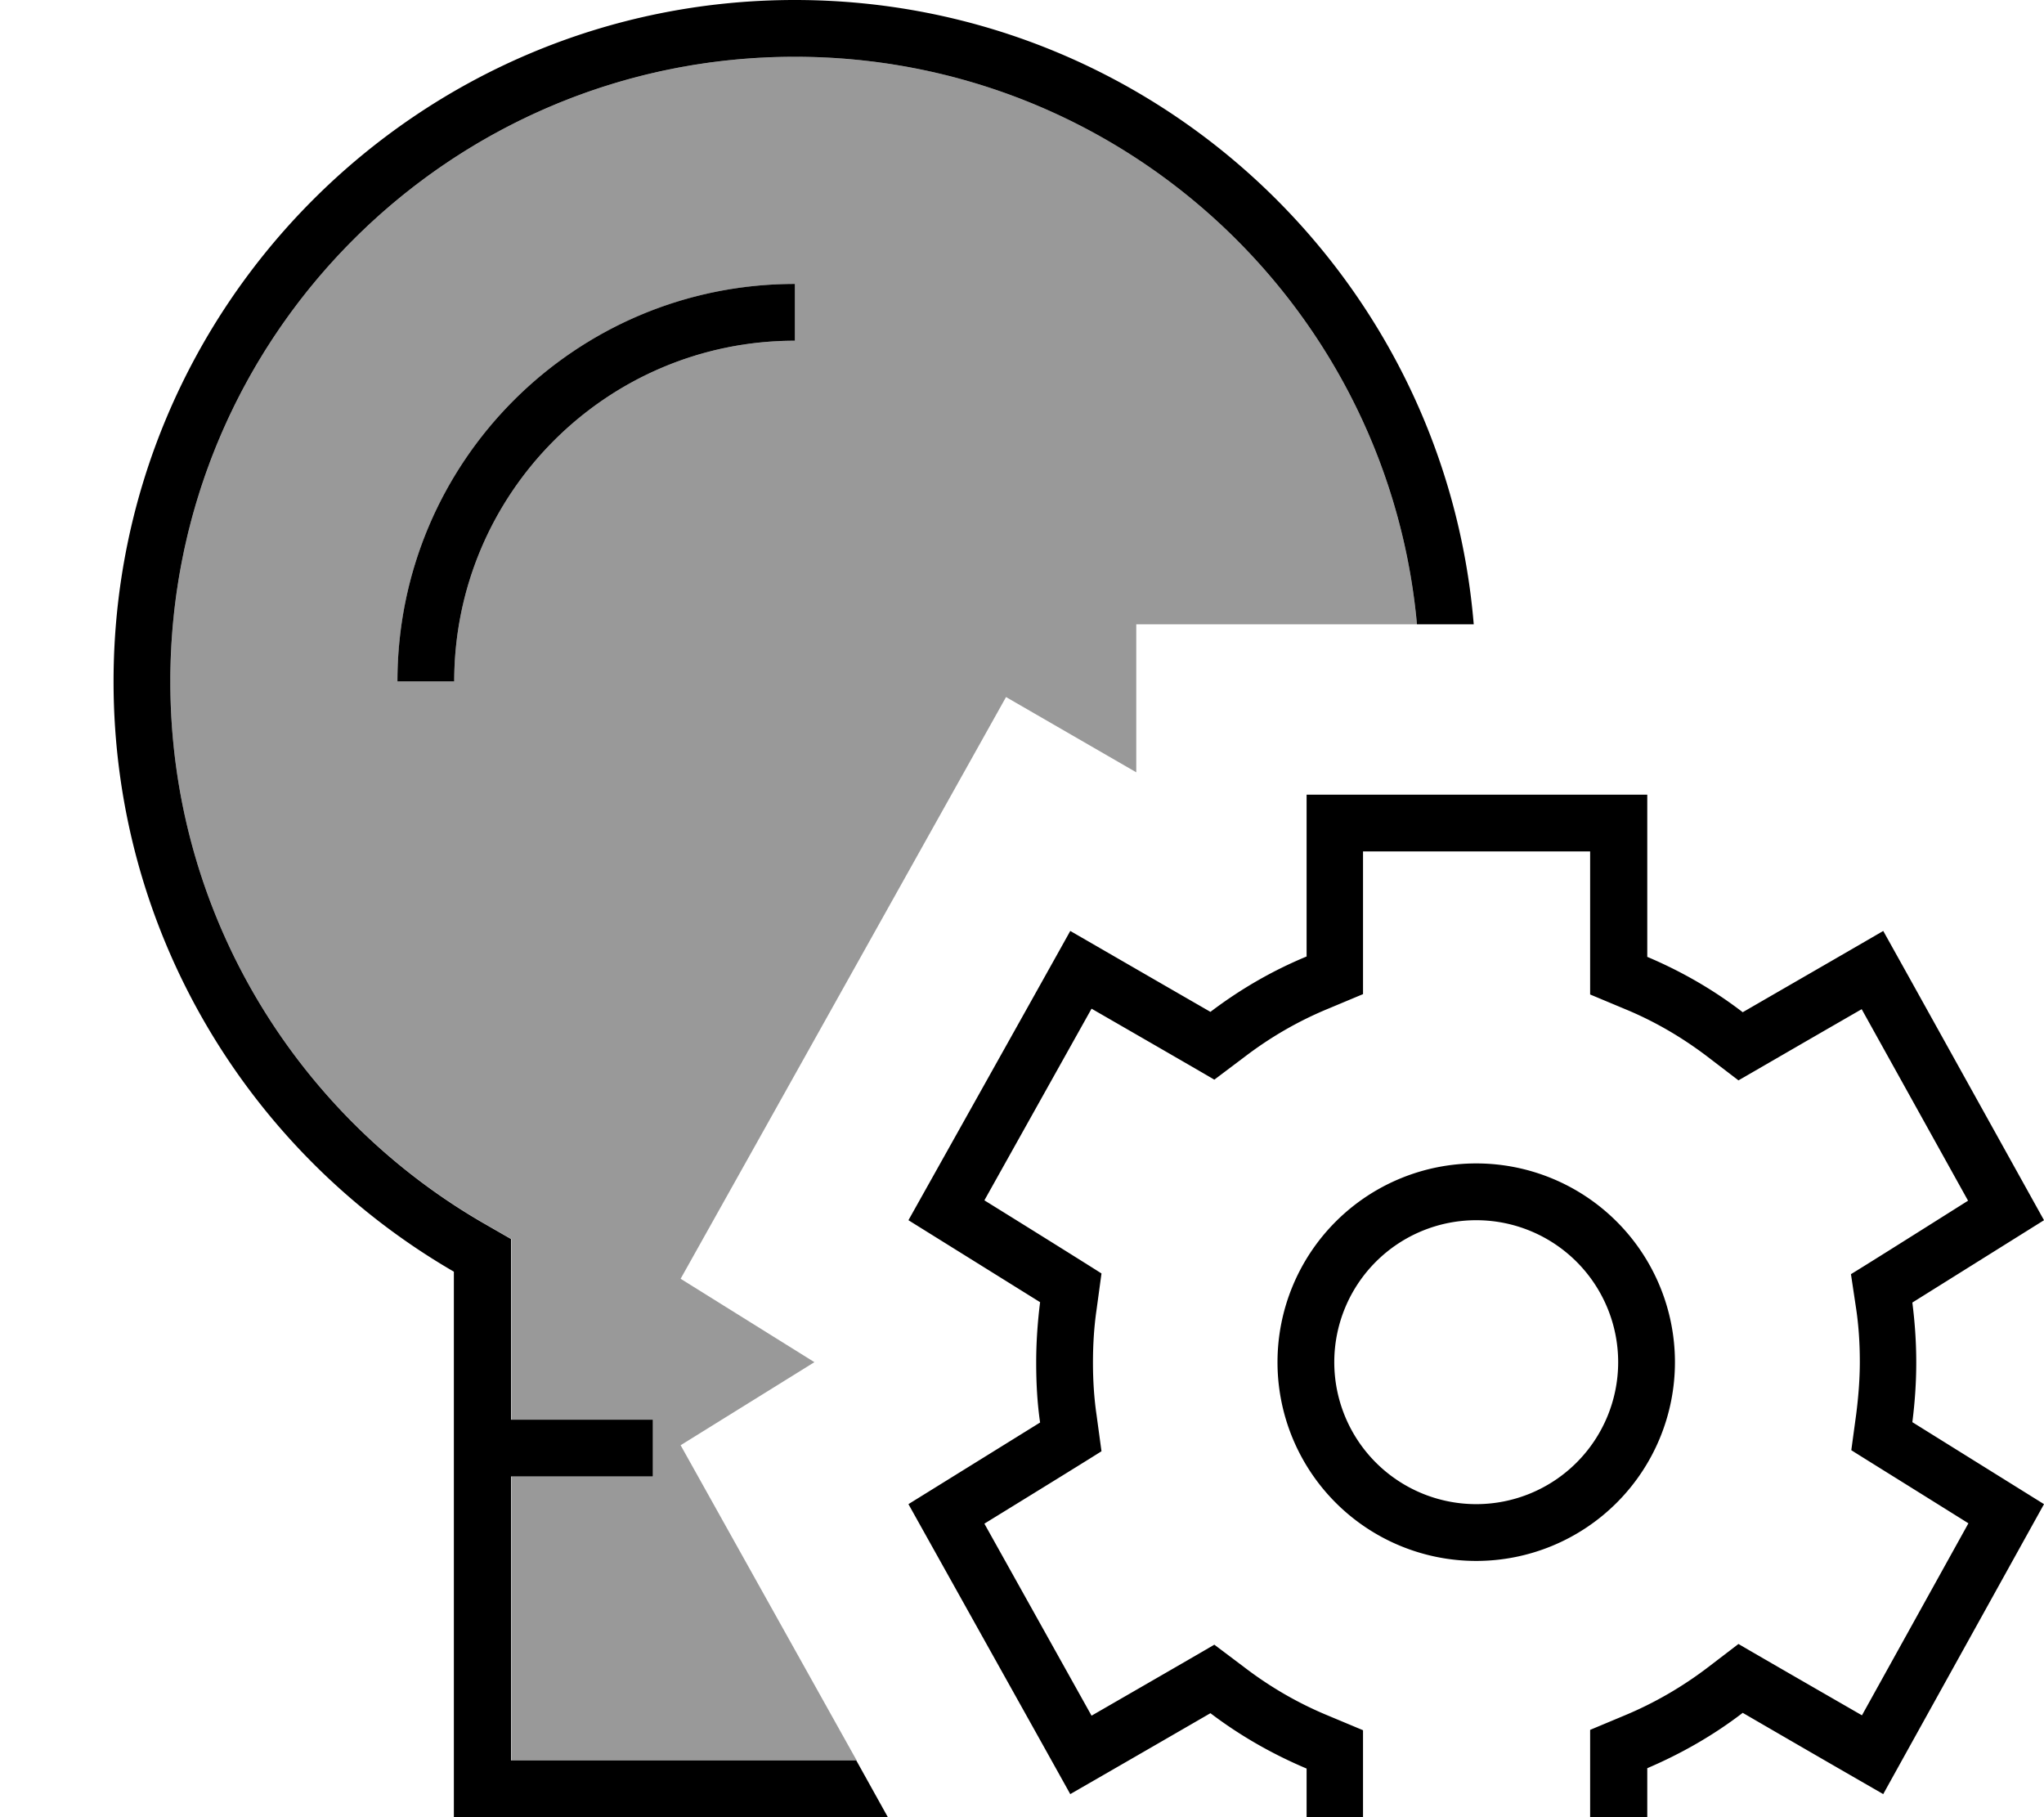
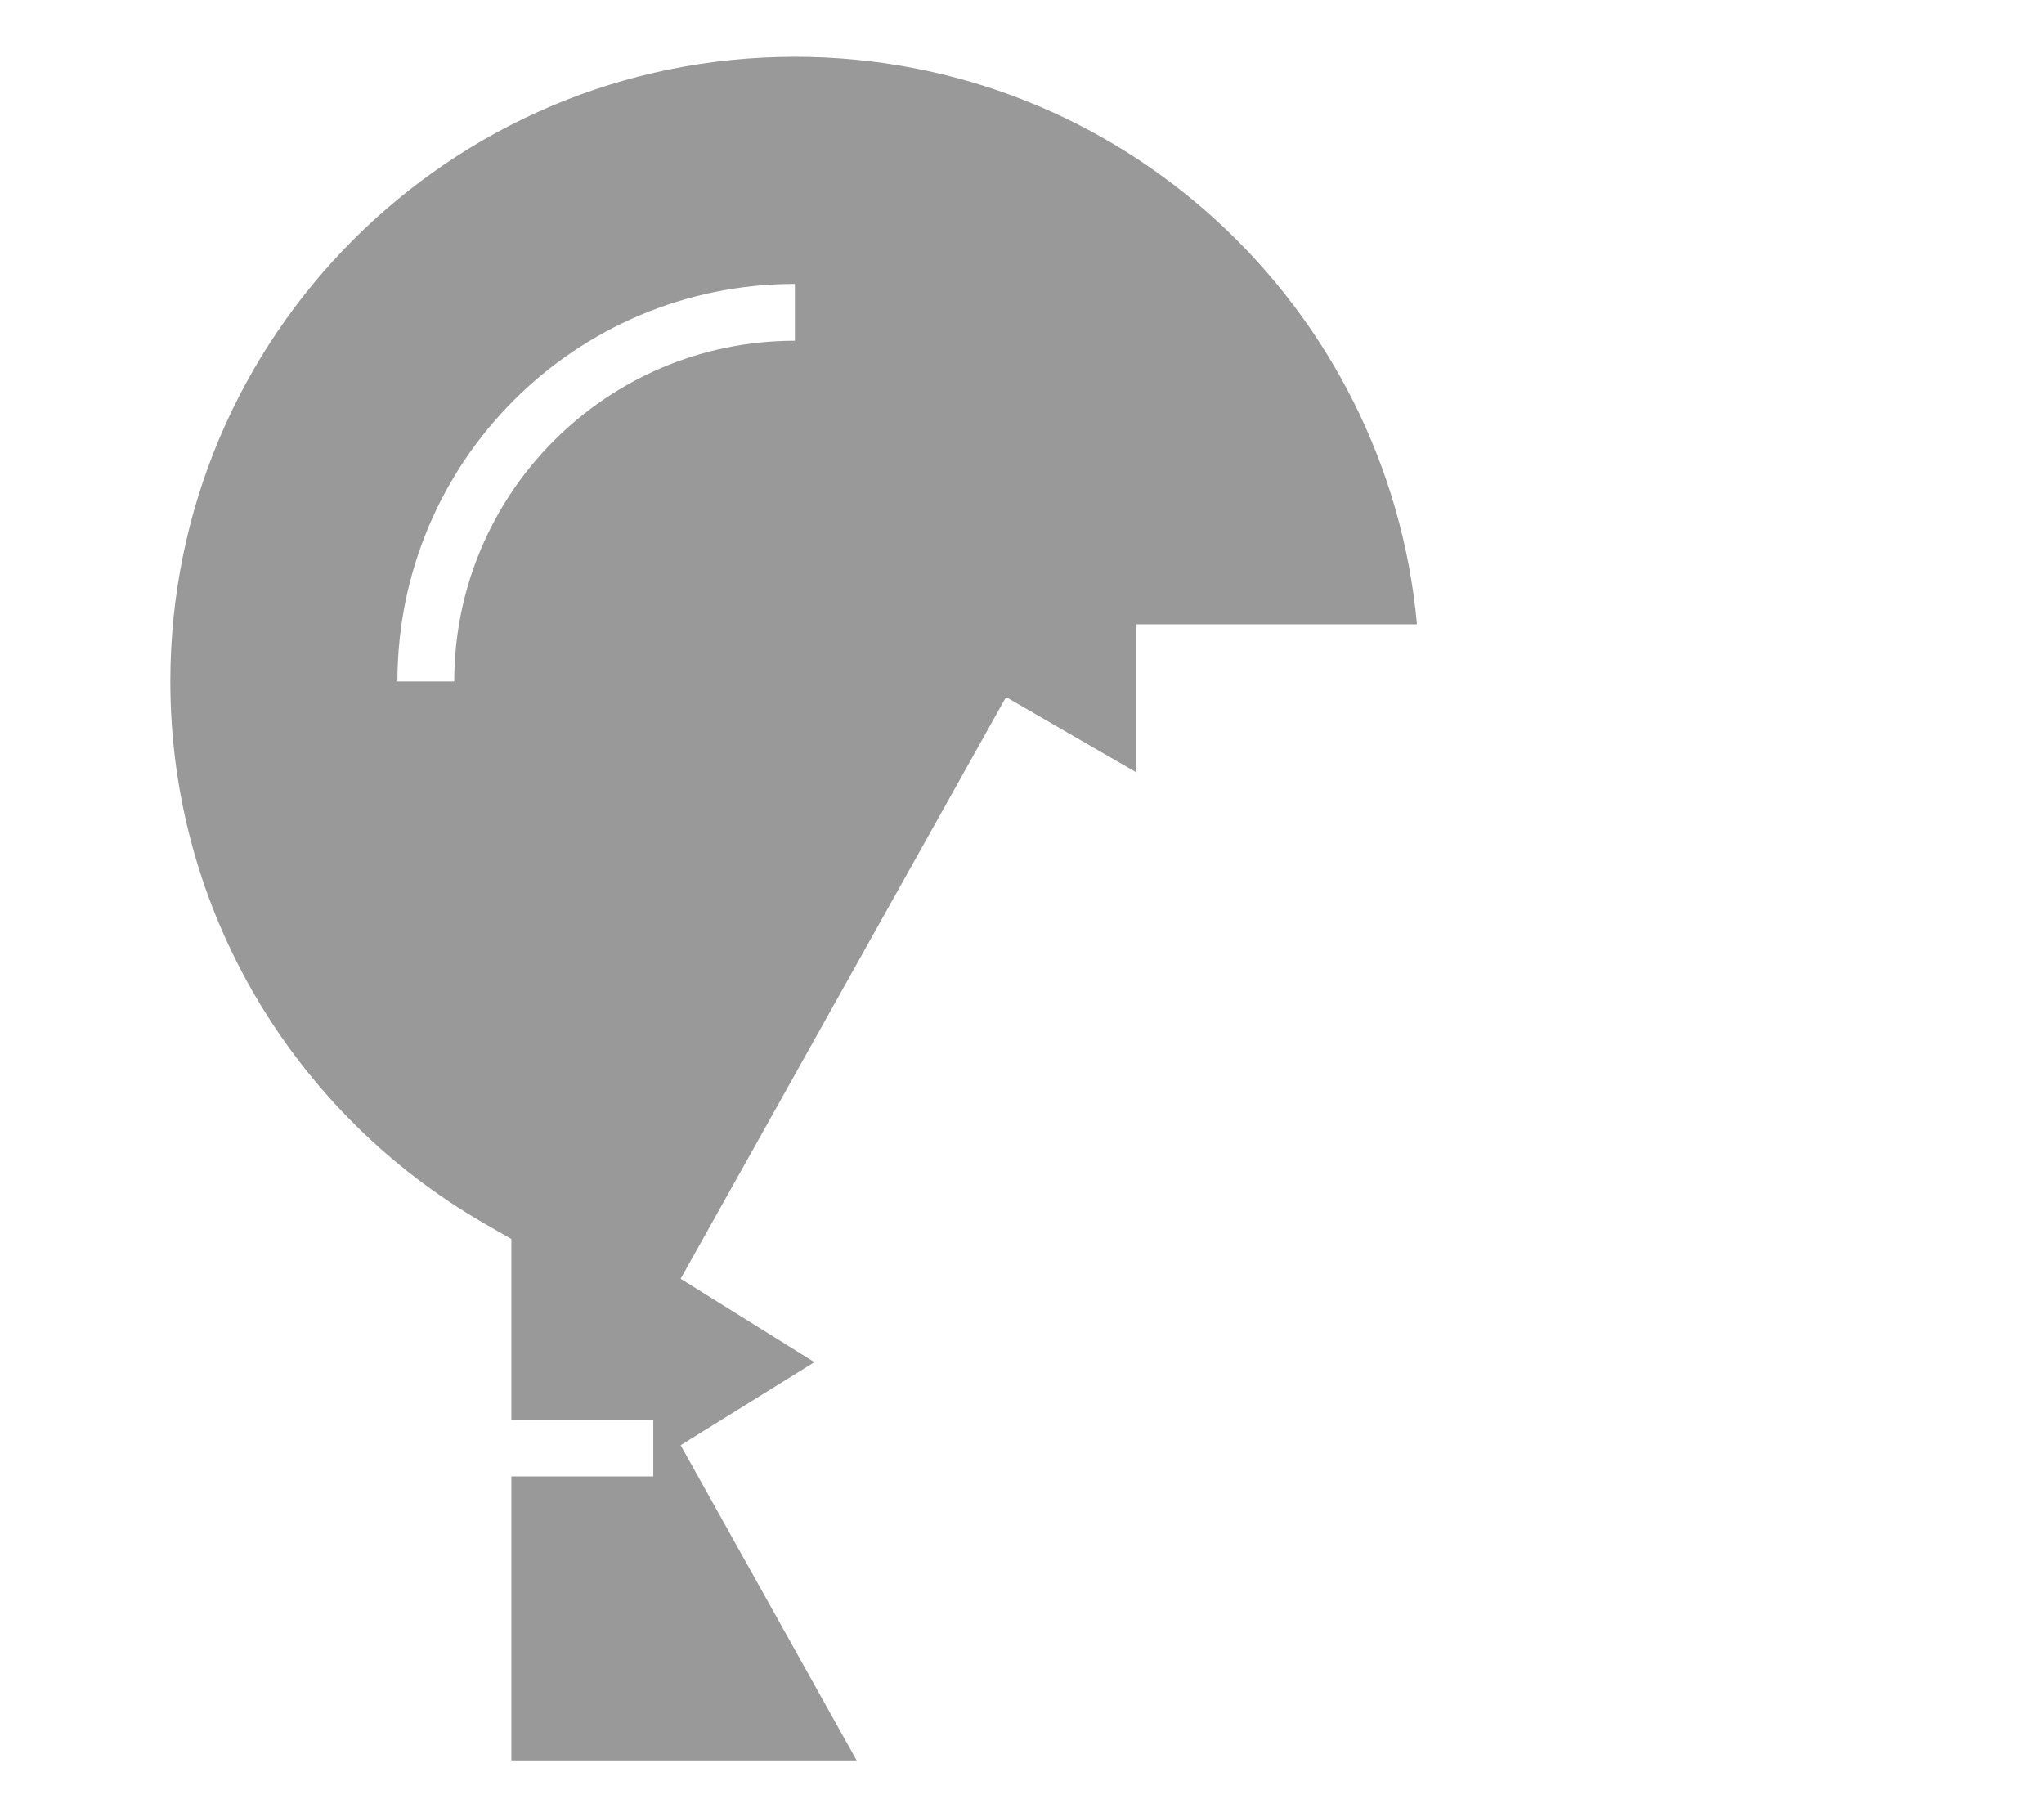
<svg xmlns="http://www.w3.org/2000/svg" viewBox="0 0 576 512">
  <path style="fill:currentColor;opacity:.4" d="M48 192c0-97.2 78.8-176 176-176 91.8 0 167.1 70.2 175.3 159.9l-79.1 0 0 41.7-36.7-21.2c-12.2 21.8-35.3 63.1-69.3 123.9l-22.4 40 37.7 23.5-37.7 23.4c14.1 25.2 30.6 54.8 49.6 88.8l-97.3 0 0-80 40 0 0-16-40 0 0-50.9-8-4.6C83.4 314 48 257.1 48 192zm64 0l16 0c0-53 43-96 96-96l0-16c-61.9 0-112 50.1-112 112z" />
-   <path style="fill:currentColor;opacity:1" d="M399.3 175.9C391.1 86.2 315.8 16 224 16 126.8 16 48 94.8 48 192 48 257.1 83.4 314 136 344.5l8 4.6 0 50.9 40 0 0 16-40 0 0 80 97.3 0 8.9 16-122.3 0 0-153.7C70.6 325.1 32 263.1 32 192 32 86 118 0 224 0 324.6 0 407.1 77.4 415.3 175.9l-16.1 0zM224 96c-53 0-96 43-96 96l-16 0c0-61.9 50.1-112 112-112l0 16zM464.2 269.6c9.7 4.1 18.7 9.3 26.9 15.6 19.2-11.1 32.4-18.7 39.6-22.9l7.8 14 37.5 67.5-37.1 23.2c.7 5.5 1.1 11.1 1.1 16.9 0 5.7-.4 11.3-1.1 16.8L576 423.8c-30 54.1-45.1 81.3-45.3 81.7-7.3-4.2-20.5-11.8-39.6-22.9-8.2 6.3-17.3 11.5-26.9 15.6l0 45.7-96 0 0-45.6c-9.7-4.1-18.8-9.3-27.1-15.6-19 11-32.2 18.6-39.5 22.8l-7.8-14-37.8-67.7 37.1-23c-.8-5.5-1.1-11.1-1.1-16.9 0-5.8 .4-11.4 1.1-17L256 343.8c30.2-53.9 45.4-81.1 45.6-81.5 7.3 4.2 20.4 11.8 39.5 22.8 8.3-6.3 17.4-11.6 27.1-15.6l0-45.6 96 0 0 45.7zm60.5 14.7c-19.8 11.4-31.3 18.1-34.8 20.1l-8.5-6.5c-7.2-5.5-15-10.1-23.5-13.6l-9.8-4.1 0-40.3-64 0 0 40.2-9.8 4.1c-8.5 3.5-16.4 8.1-23.6 13.6l-8.5 6.4c-3.4-2-15-8.7-34.6-20l-30.2 54c18.7 11.6 29.7 18.5 33 20.6L309 369.1c-.7 4.8-1 9.8-1 14.8 0 5 .3 9.9 1 14.7l1.4 10.3c-3.3 2.1-14.3 8.9-33 20.4l30.2 54.1c19.6-11.3 31.2-18 34.6-20l8.5 6.4c7.2 5.5 15.1 10.1 23.6 13.6l9.8 4.1 0 40.2 64 0 0-40.3 9.8-4.1c8.4-3.5 16.3-8.1 23.5-13.6l8.5-6.5c3.4 2 15 8.7 34.8 20.1l30-54.1c-18.7-11.7-29.7-18.5-33-20.6l1.4-10.3c.6-4.8 1-9.7 1-14.6 0-5-.3-9.9-1-14.7L521.6 359c3.3-2 14.3-8.9 33-20.7l-30-54zM360 383.8a56 56 0 1 1 112 0 56 56 0 1 1 -112 0zm56 40a40 40 0 1 0 0-80 40 40 0 1 0 0 80z" />
</svg>